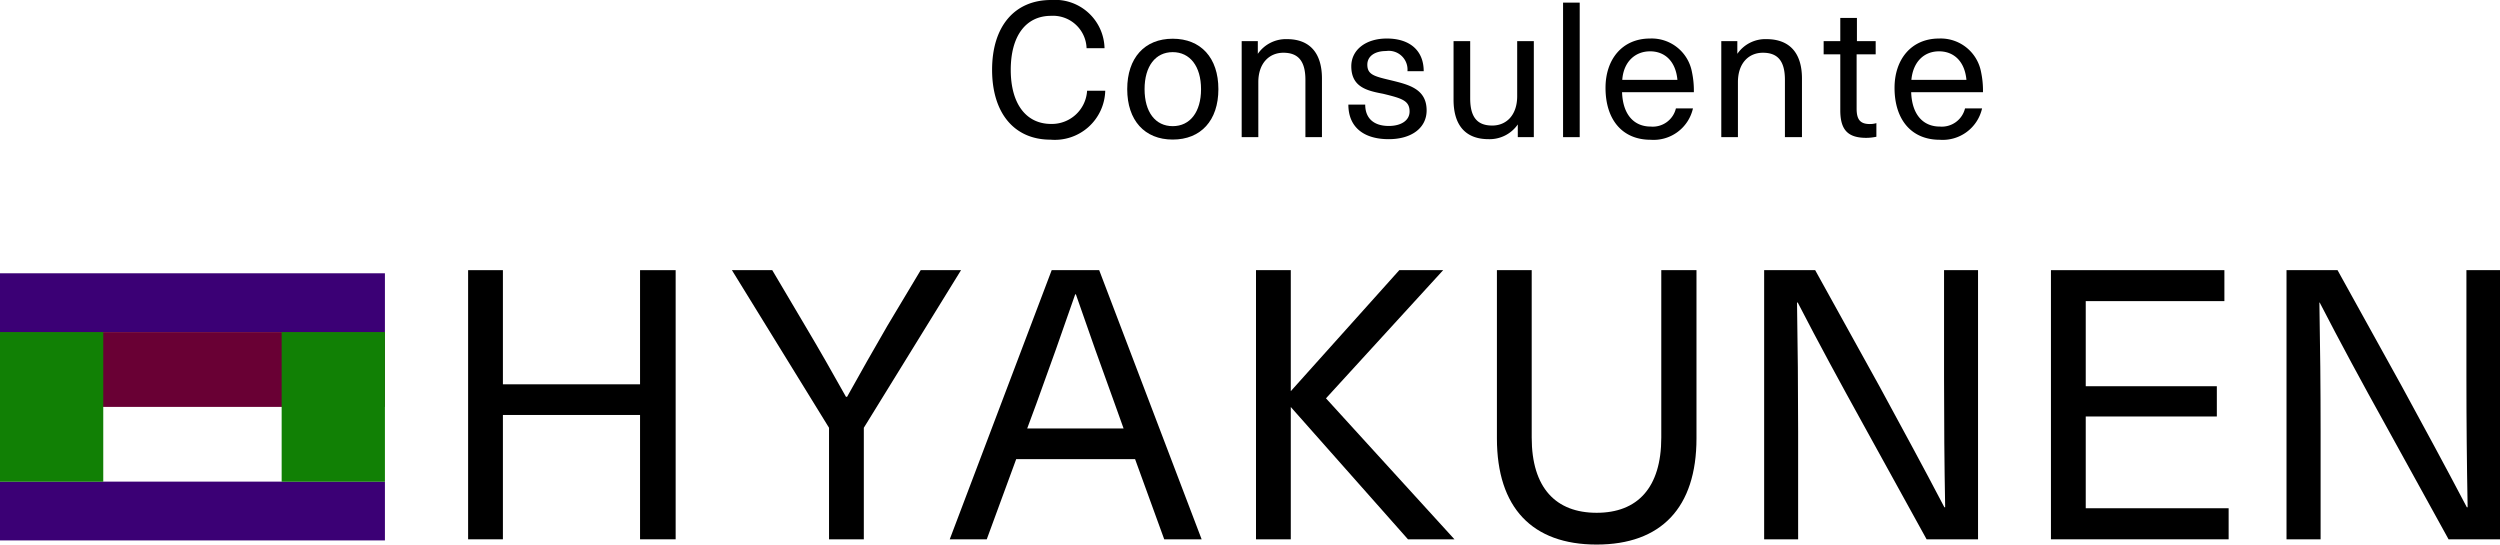
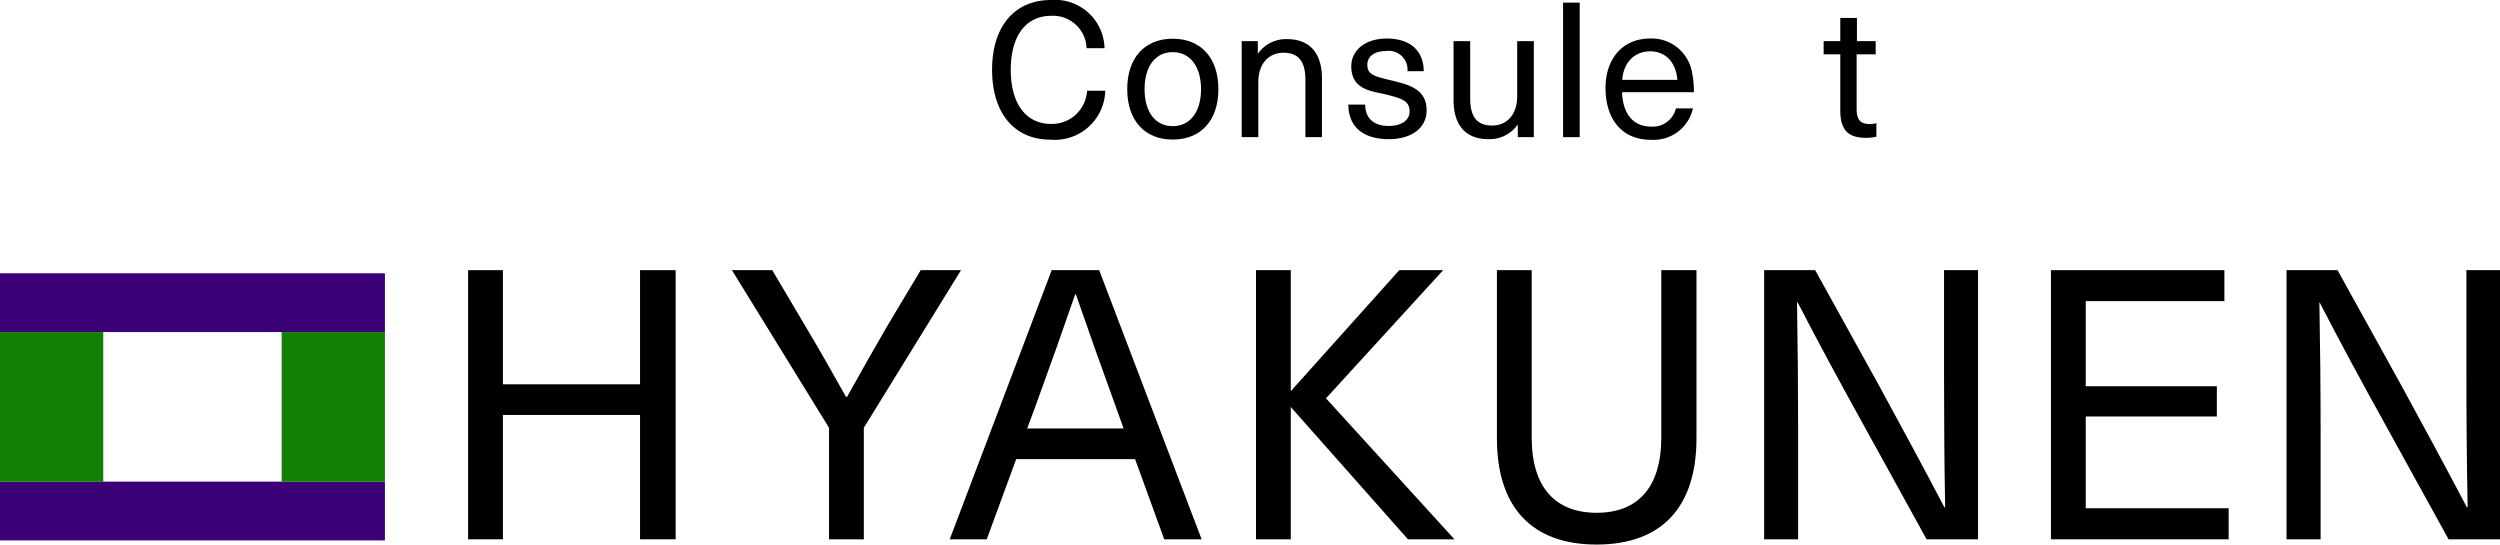
<svg xmlns="http://www.w3.org/2000/svg" viewBox="0 0 247.91 54">
  <defs>
    <style>.cls-1{fill:#3b0075;}.cls-2{fill:#690034;}.cls-3{fill:#118005;}</style>
  </defs>
  <title>アセット 1</title>
  <g id="レイヤー_2" data-name="レイヤー 2">
    <g id="design">
      <rect class="cls-1" y="47.76" width="38.17" height="5.83" />
      <rect class="cls-1" y="27.1" width="38.17" height="5.83" />
-       <rect class="cls-2" y="32.93" width="38.17" height="7.42" />
      <rect class="cls-3" y="32.93" width="10.24" height="14.84" />
      <rect class="cls-3" x="27.93" y="32.93" width="10.24" height="14.84" />
      <path d="M109.53,4.78h-1.78a3.33,3.33,0,0,0-3.52-3.21c-2.51,0-4,2-4,5.36s1.52,5.36,4,5.36A3.5,3.5,0,0,0,107.8,9h1.8a5,5,0,0,1-5.43,4.85c-3.58,0-5.79-2.62-5.79-6.93S100.61,0,104.23,0A4.91,4.91,0,0,1,109.53,4.78Z" />
      <path d="M120.82,8.84c0,3.11-1.74,5-4.53,5s-4.51-1.91-4.51-5,1.72-5,4.51-5S120.82,5.73,120.82,8.84Zm-7.32,0c0,2.27,1.07,3.67,2.79,3.67s2.81-1.4,2.81-3.67S118,5.17,116.29,5.17,113.5,6.57,113.5,8.84Z" />
      <path d="M131.09,7.79V13.6h-1.64V7.92c0-2-.83-2.69-2.19-2.69s-2.48,1-2.48,2.92V13.6h-1.65V4.08h1.6V5.34h0a3.39,3.39,0,0,1,2.89-1.46C129.82,3.88,131.09,5.19,131.09,7.79Z" />
      <path d="M141.18,7.06h-1.61a1.86,1.86,0,0,0-2.12-2c-1.14,0-1.86.53-1.86,1.35,0,1,.7,1.16,2.29,1.54,1.74.43,3.59.82,3.59,3,0,1.71-1.46,2.85-3.76,2.85-2.49,0-4-1.2-4-3.43h1.67c0,1.37.86,2.12,2.34,2.12,1.24,0,2.06-.56,2.06-1.43,0-1.1-.79-1.31-2.62-1.76C135.58,9,134,8.65,134,6.57c0-1.63,1.44-2.75,3.52-2.75C139.79,3.82,141.18,5,141.18,7.06Z" />
      <path d="M144.14,9.89V4.08h1.65V9.76c0,2,.82,2.69,2.19,2.69s2.47-1,2.47-2.92V4.08h1.65V13.6h-1.59V12.34h0a3.4,3.4,0,0,1-2.9,1.46C145.39,13.8,144.14,12.49,144.14,9.89Z" />
      <path d="M155,13.6V.26h1.65V13.6Z" />
      <path d="M166.19,10.75h1.69a4,4,0,0,1-4.2,3.11c-2.81,0-4.47-2-4.47-5.15,0-2.81,1.64-4.89,4.42-4.89a4.06,4.06,0,0,1,4.15,3.32,8.89,8.89,0,0,1,.19,2h-7.12c.08,2.34,1.28,3.41,2.83,3.41A2.36,2.36,0,0,0,166.19,10.75Zm-5.32-2.83h5.47c-.17-1.85-1.25-2.83-2.71-2.83S161,6.1,160.87,7.92Z" />
-       <path d="M178.69,7.79V13.6H177V7.92c0-2-.82-2.69-2.19-2.69s-2.47,1-2.47,2.92V13.6h-1.65V4.08h1.59V5.34h0a3.37,3.37,0,0,1,2.88-1.46C177.41,3.88,178.69,5.19,178.69,7.79Z" />
      <path d="M186.07,12.21v1.35a4.9,4.9,0,0,1-1,.11c-1.81,0-2.58-.77-2.58-2.73V5.39h-1.65V4.08h1.65V1.78h1.65v2.3H186V5.39h-1.89v5.38c0,1.08.35,1.53,1.31,1.53A2.22,2.22,0,0,0,186.07,12.21Z" />
-       <path d="M194.86,10.75h1.69a4,4,0,0,1-4.2,3.11c-2.81,0-4.48-2-4.48-5.15,0-2.81,1.65-4.89,4.42-4.89a4.07,4.07,0,0,1,4.16,3.32,8.89,8.89,0,0,1,.19,2h-7.12c.08,2.34,1.28,3.41,2.83,3.41A2.37,2.37,0,0,0,194.86,10.75Zm-5.32-2.83H195c-.17-1.85-1.26-2.83-2.72-2.83S189.71,6.1,189.54,7.92Z" />
      <path d="M63.47,53.48V41.15H49.87V53.48H46.42V26.79h3.45V38.11h13.6V26.79H67V53.48Z" />
      <path d="M85.66,53.48H82.21V42.42L72.58,26.79h4l3.26,5.51c1.38,2.32,2.73,4.68,4.05,7.05H84c1.31-2.37,2.66-4.73,4-7.05l3.3-5.51h4L85.66,42.42Z" />
      <path d="M100.77,45.53l-2.92,7.95H94.18l10.11-26.69H109l10.16,26.69h-3.71l-2.89-7.95Zm9.78-5.47c-1.35-3.71-2.58-7.16-3.86-10.87h-.07c-1.28,3.71-2.51,7.16-3.86,10.87l-.9,2.43h9.56Z" />
      <path d="M144.23,53.48h-4.61L128,40.36H128V53.48h-3.45V26.79H128v12H128l10.76-12h4.35L131.49,39.5Z" />
      <path d="M168.23,43.47c0,6.89-3.52,10.53-9.9,10.53s-9.89-3.64-9.89-10.53V26.79h3.45v16.6c0,5,2.4,7.46,6.44,7.46s6.41-2.47,6.41-7.46V26.79h3.49Z" />
      <path d="M191.05,53.48,184.72,42c-2.21-4-4.39-8-6.45-12h-.07c.07,4.28.11,8.51.11,12.78V53.48h-3.37V26.79H180l6.37,11.51c2.17,4,4.35,8,6.44,12h.08c-.08-4.27-.11-8.51-.11-12.78V26.79h3.37V53.48Z" />
      <path d="M206.83,29.86V38.3h13v3h-13V50.4H221v3.08H203.38V26.79h17.2v3.07Z" />
      <path d="M242.81,53.48,236.48,42c-2.22-4-4.39-8-6.45-12H230c.08,4.28.12,8.51.12,12.78V53.48h-3.38V26.79h5.06l6.37,11.51c2.18,4,4.35,8,6.45,12h.08c-.08-4.27-.12-8.51-.12-12.78V26.79h3.38V53.48Z" />
    </g>
  </g>
</svg>